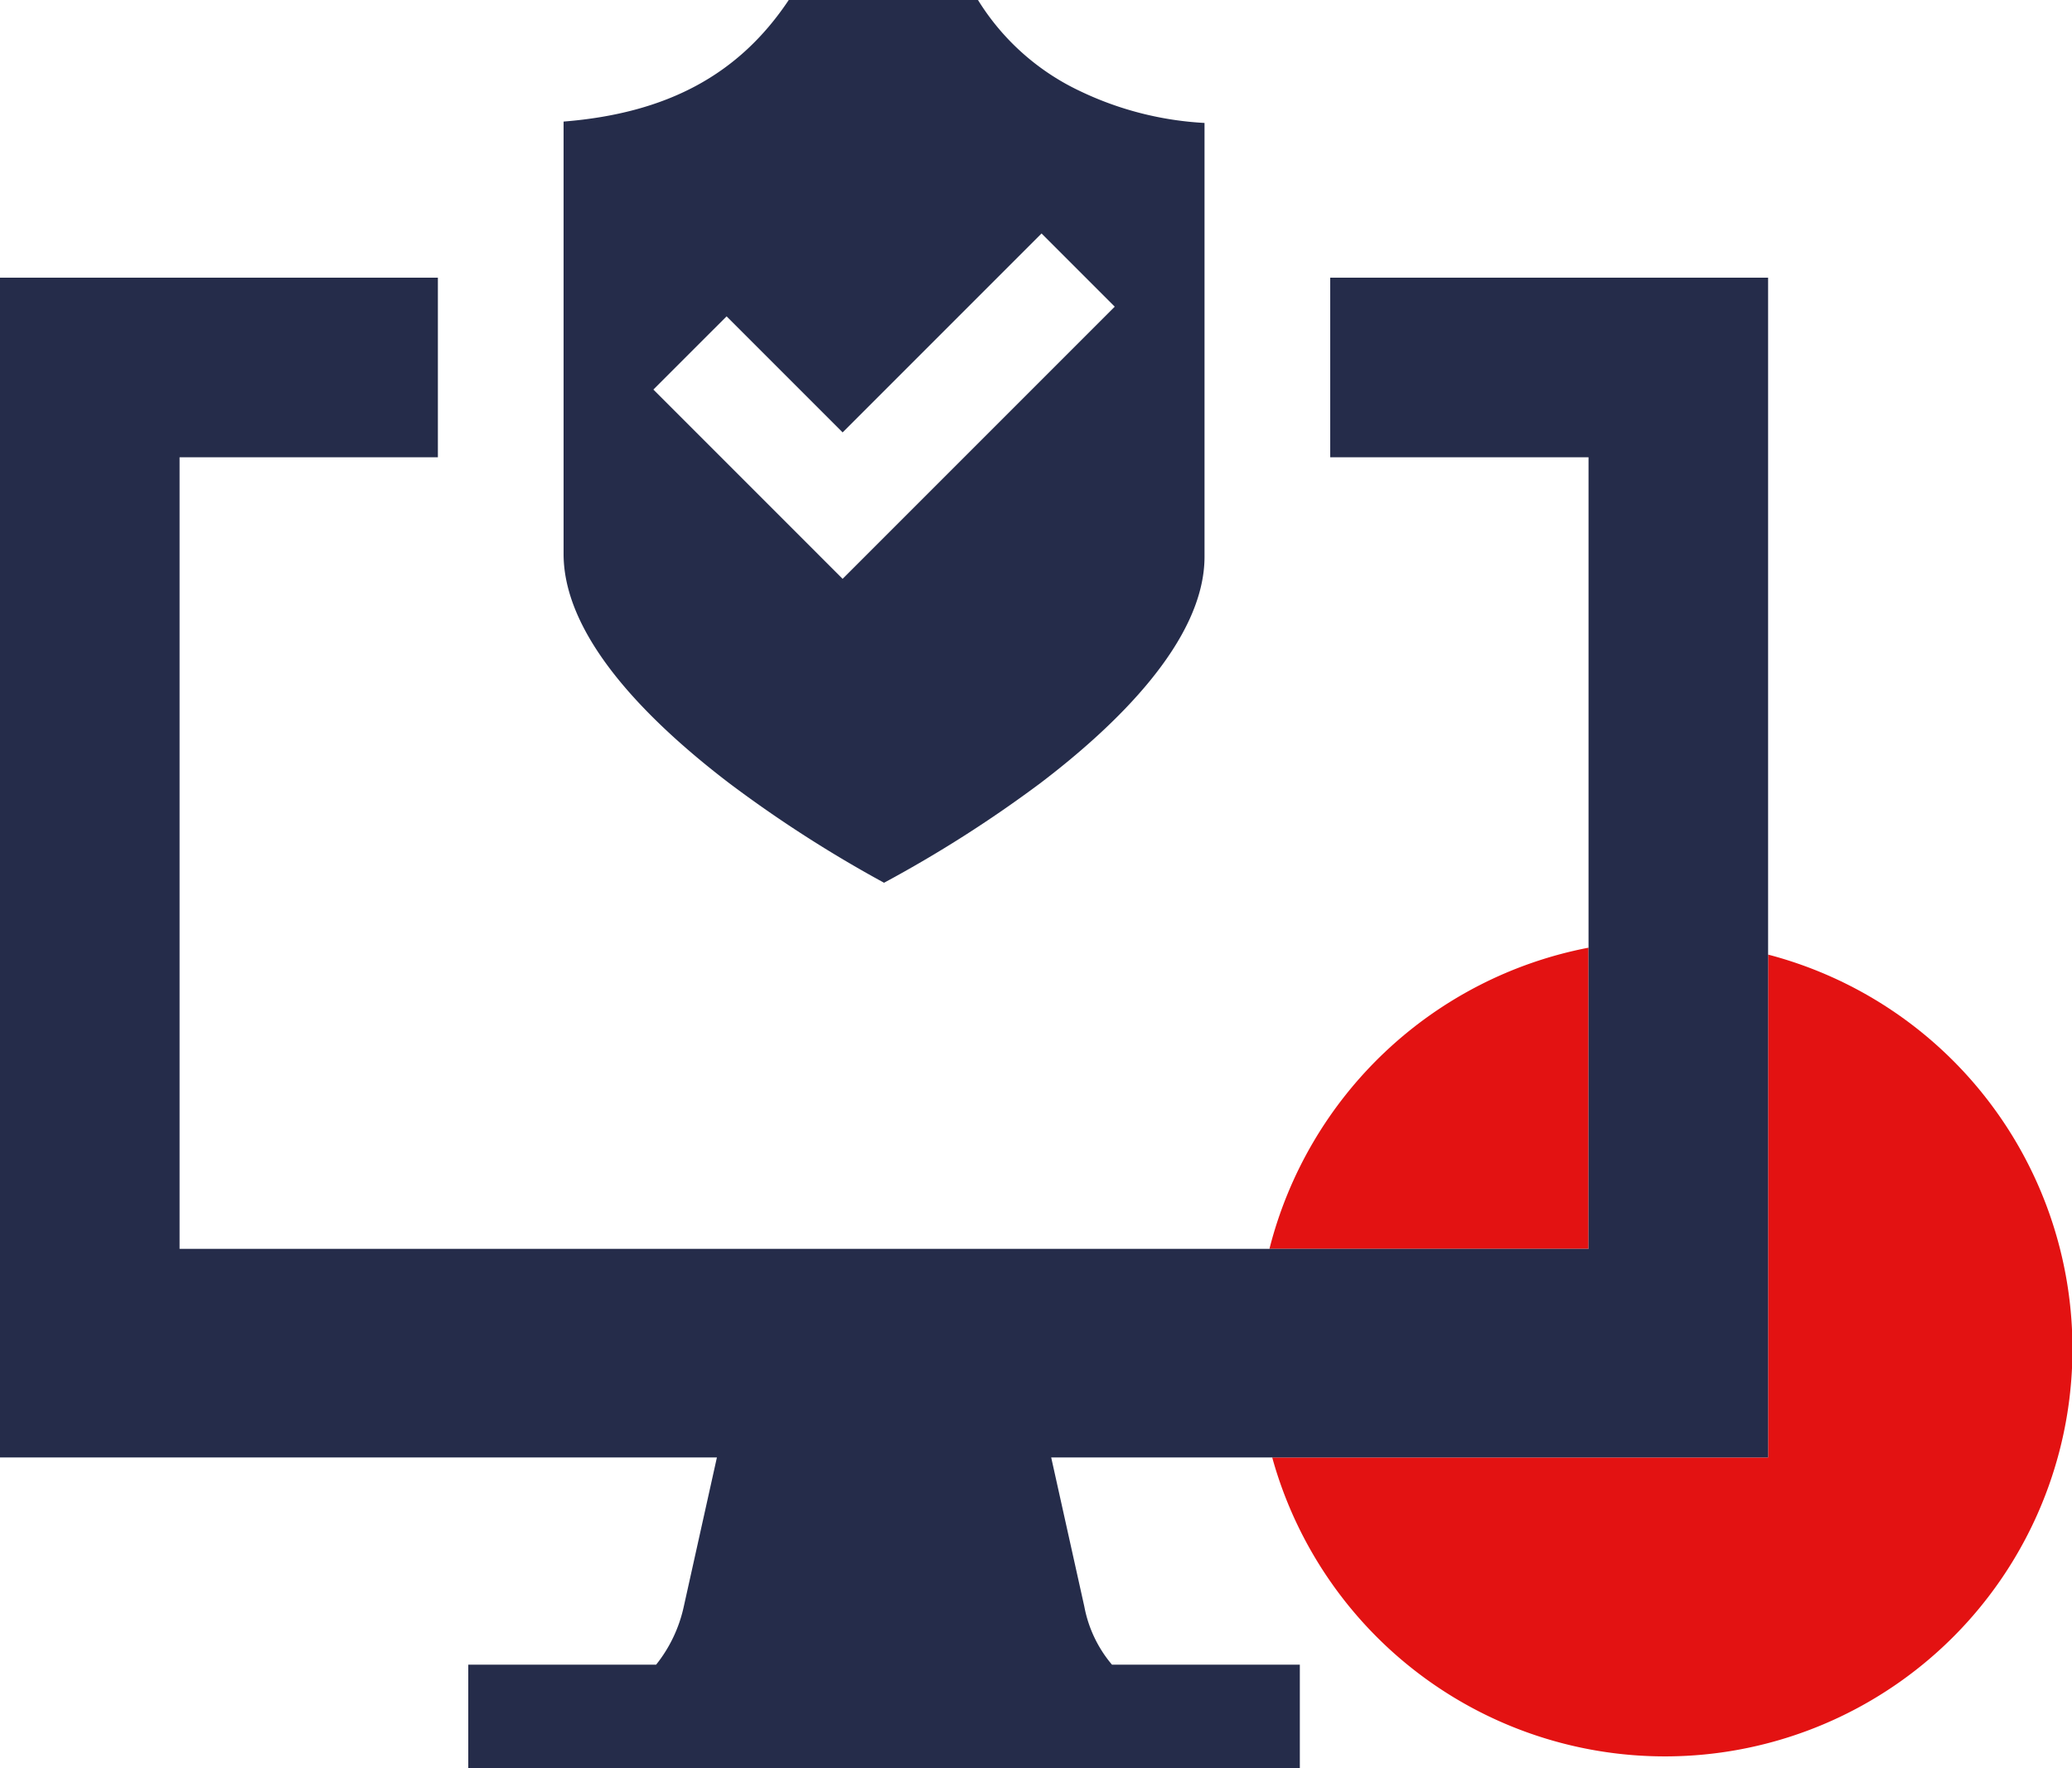
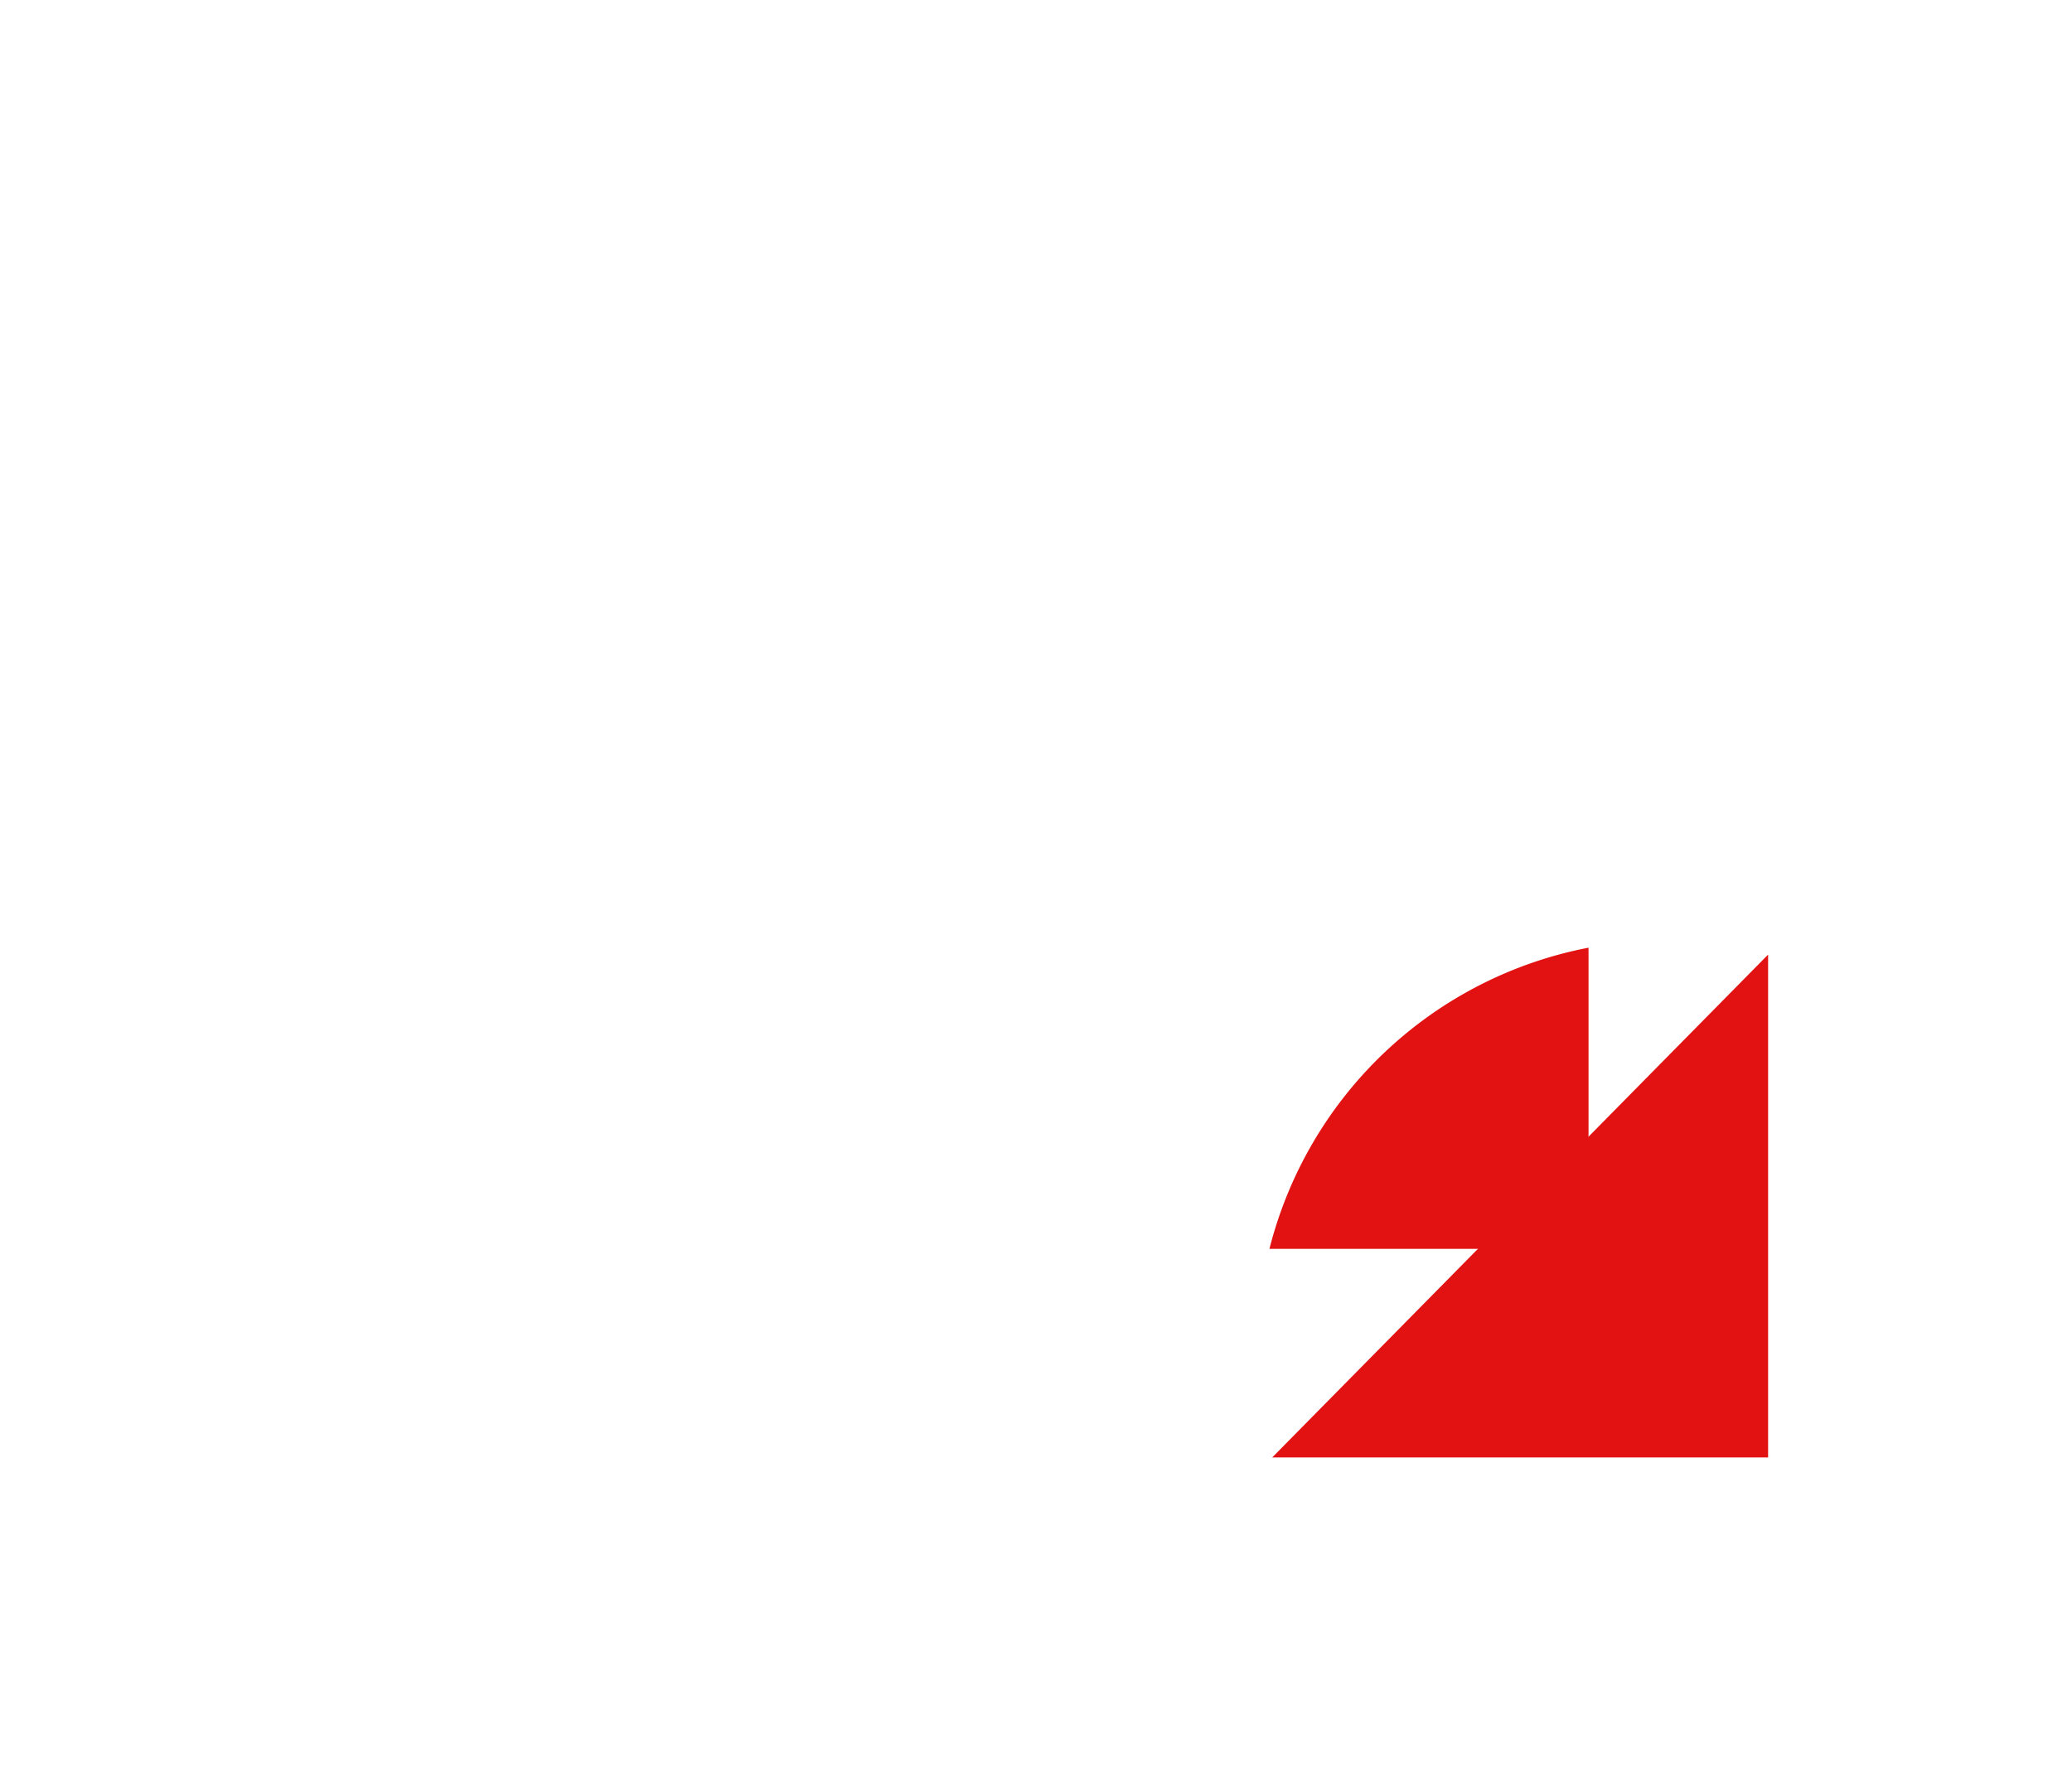
<svg xmlns="http://www.w3.org/2000/svg" viewBox="0 0 150 128">
  <polygon points="80.7 22.2 75.4 16.9 61 31.3 52.6 22.9 47.3 28.2 61 41.9 80.7 22.2" style="fill:none" />
-   <path d="M128,69.1v36.4H92.1A29.5,29.5,0,1,0,128,69.1Z" style="fill:#e31212" />
+   <path d="M128,69.1v36.4H92.1Z" style="fill:#e31212" />
  <path d="M115,68.6A29.6,29.6,0,0,0,91.9,90.4H115Z" style="fill:#e31212" />
-   <path d="M128,90.8V20.1H96.3v13H115V90.4H13V33.1H31.7v-13H0v85.4H51.9l-2.4,10.8a10.2,10.2,0,0,1-2,4.2H33.9V128H94.1v-7.5H80.5a9.1,9.1,0,0,1-2-4.2l-2.4-10.8H128Z" style="fill:#252c4a" />
-   <path d="M52.8,56.7A91.3,91.3,0,0,0,64,63.9a90.8,90.8,0,0,0,11.3-7.2c5.4-4.1,11.9-10.3,11.9-16.4V8.9a23.8,23.8,0,0,1-9-2.3A17.4,17.4,0,0,1,70.8,0H57.1c-3.6,5.4-8.8,8.2-16.3,8.8V40.1C40.8,46.3,47.3,52.5,52.8,56.7Zm-.2-33.8L61,31.3,75.4,16.9l5.3,5.3L61,41.9,47.3,28.2Z" style="fill:#252c4a" />
</svg>